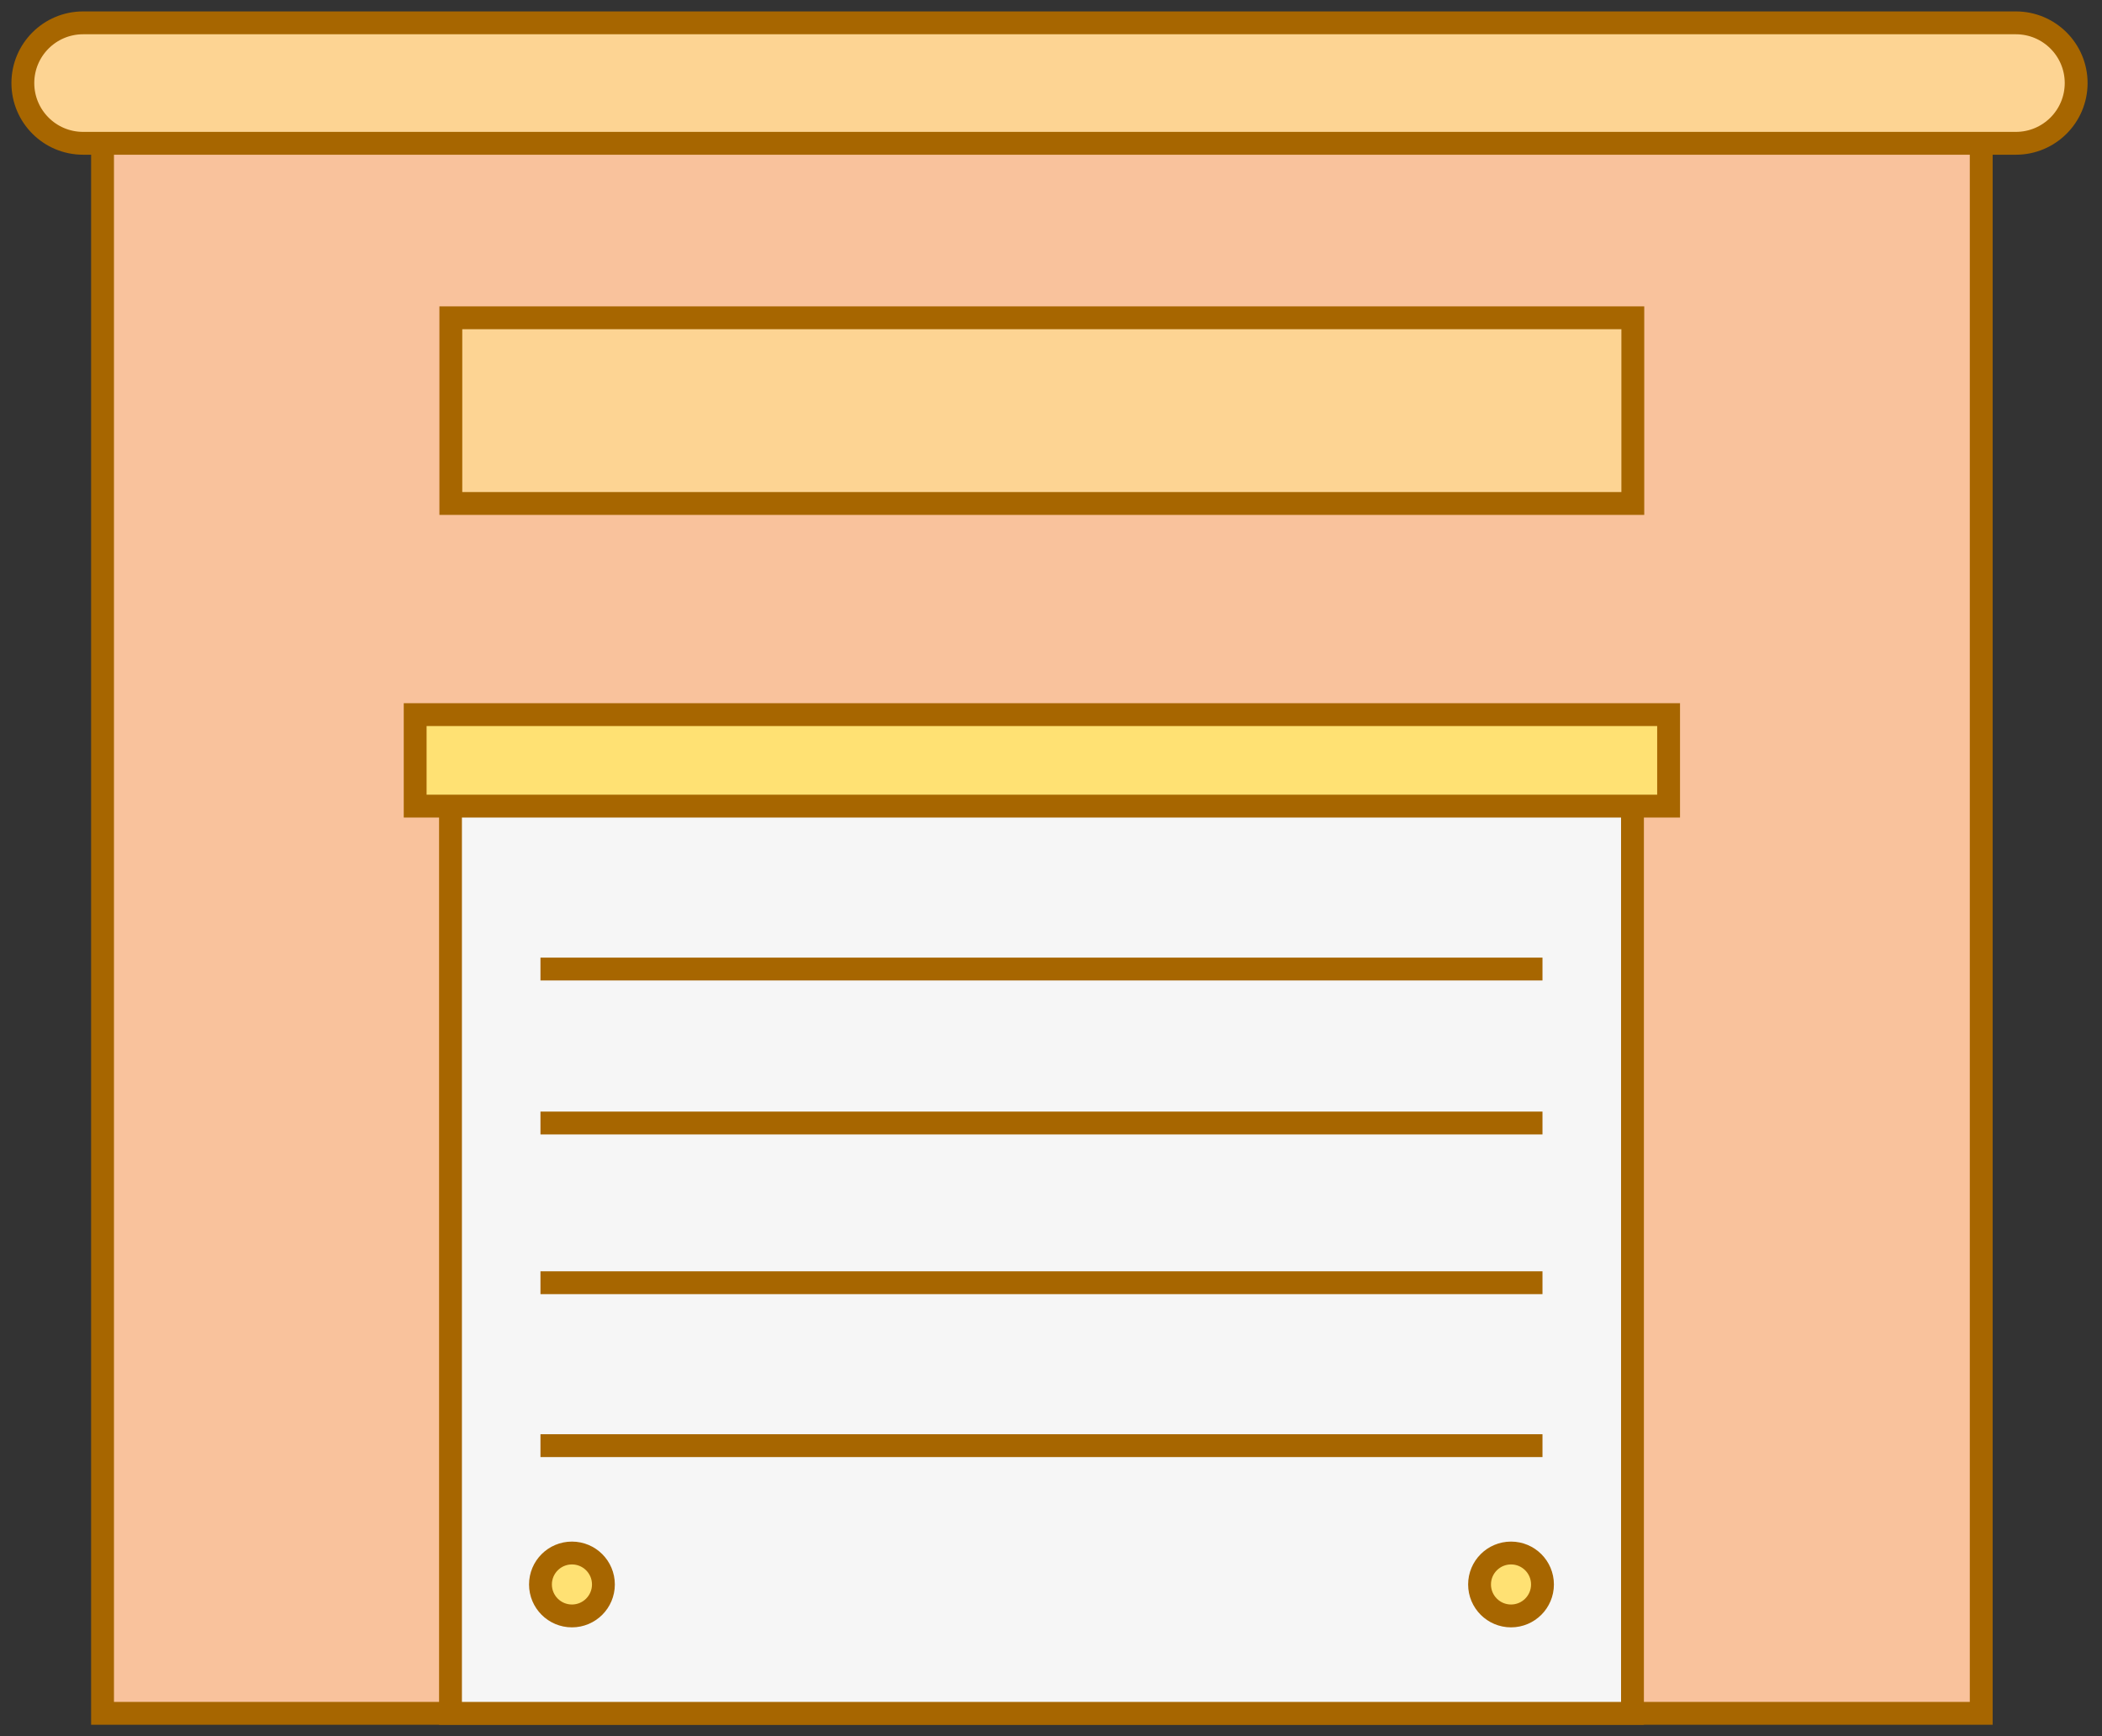
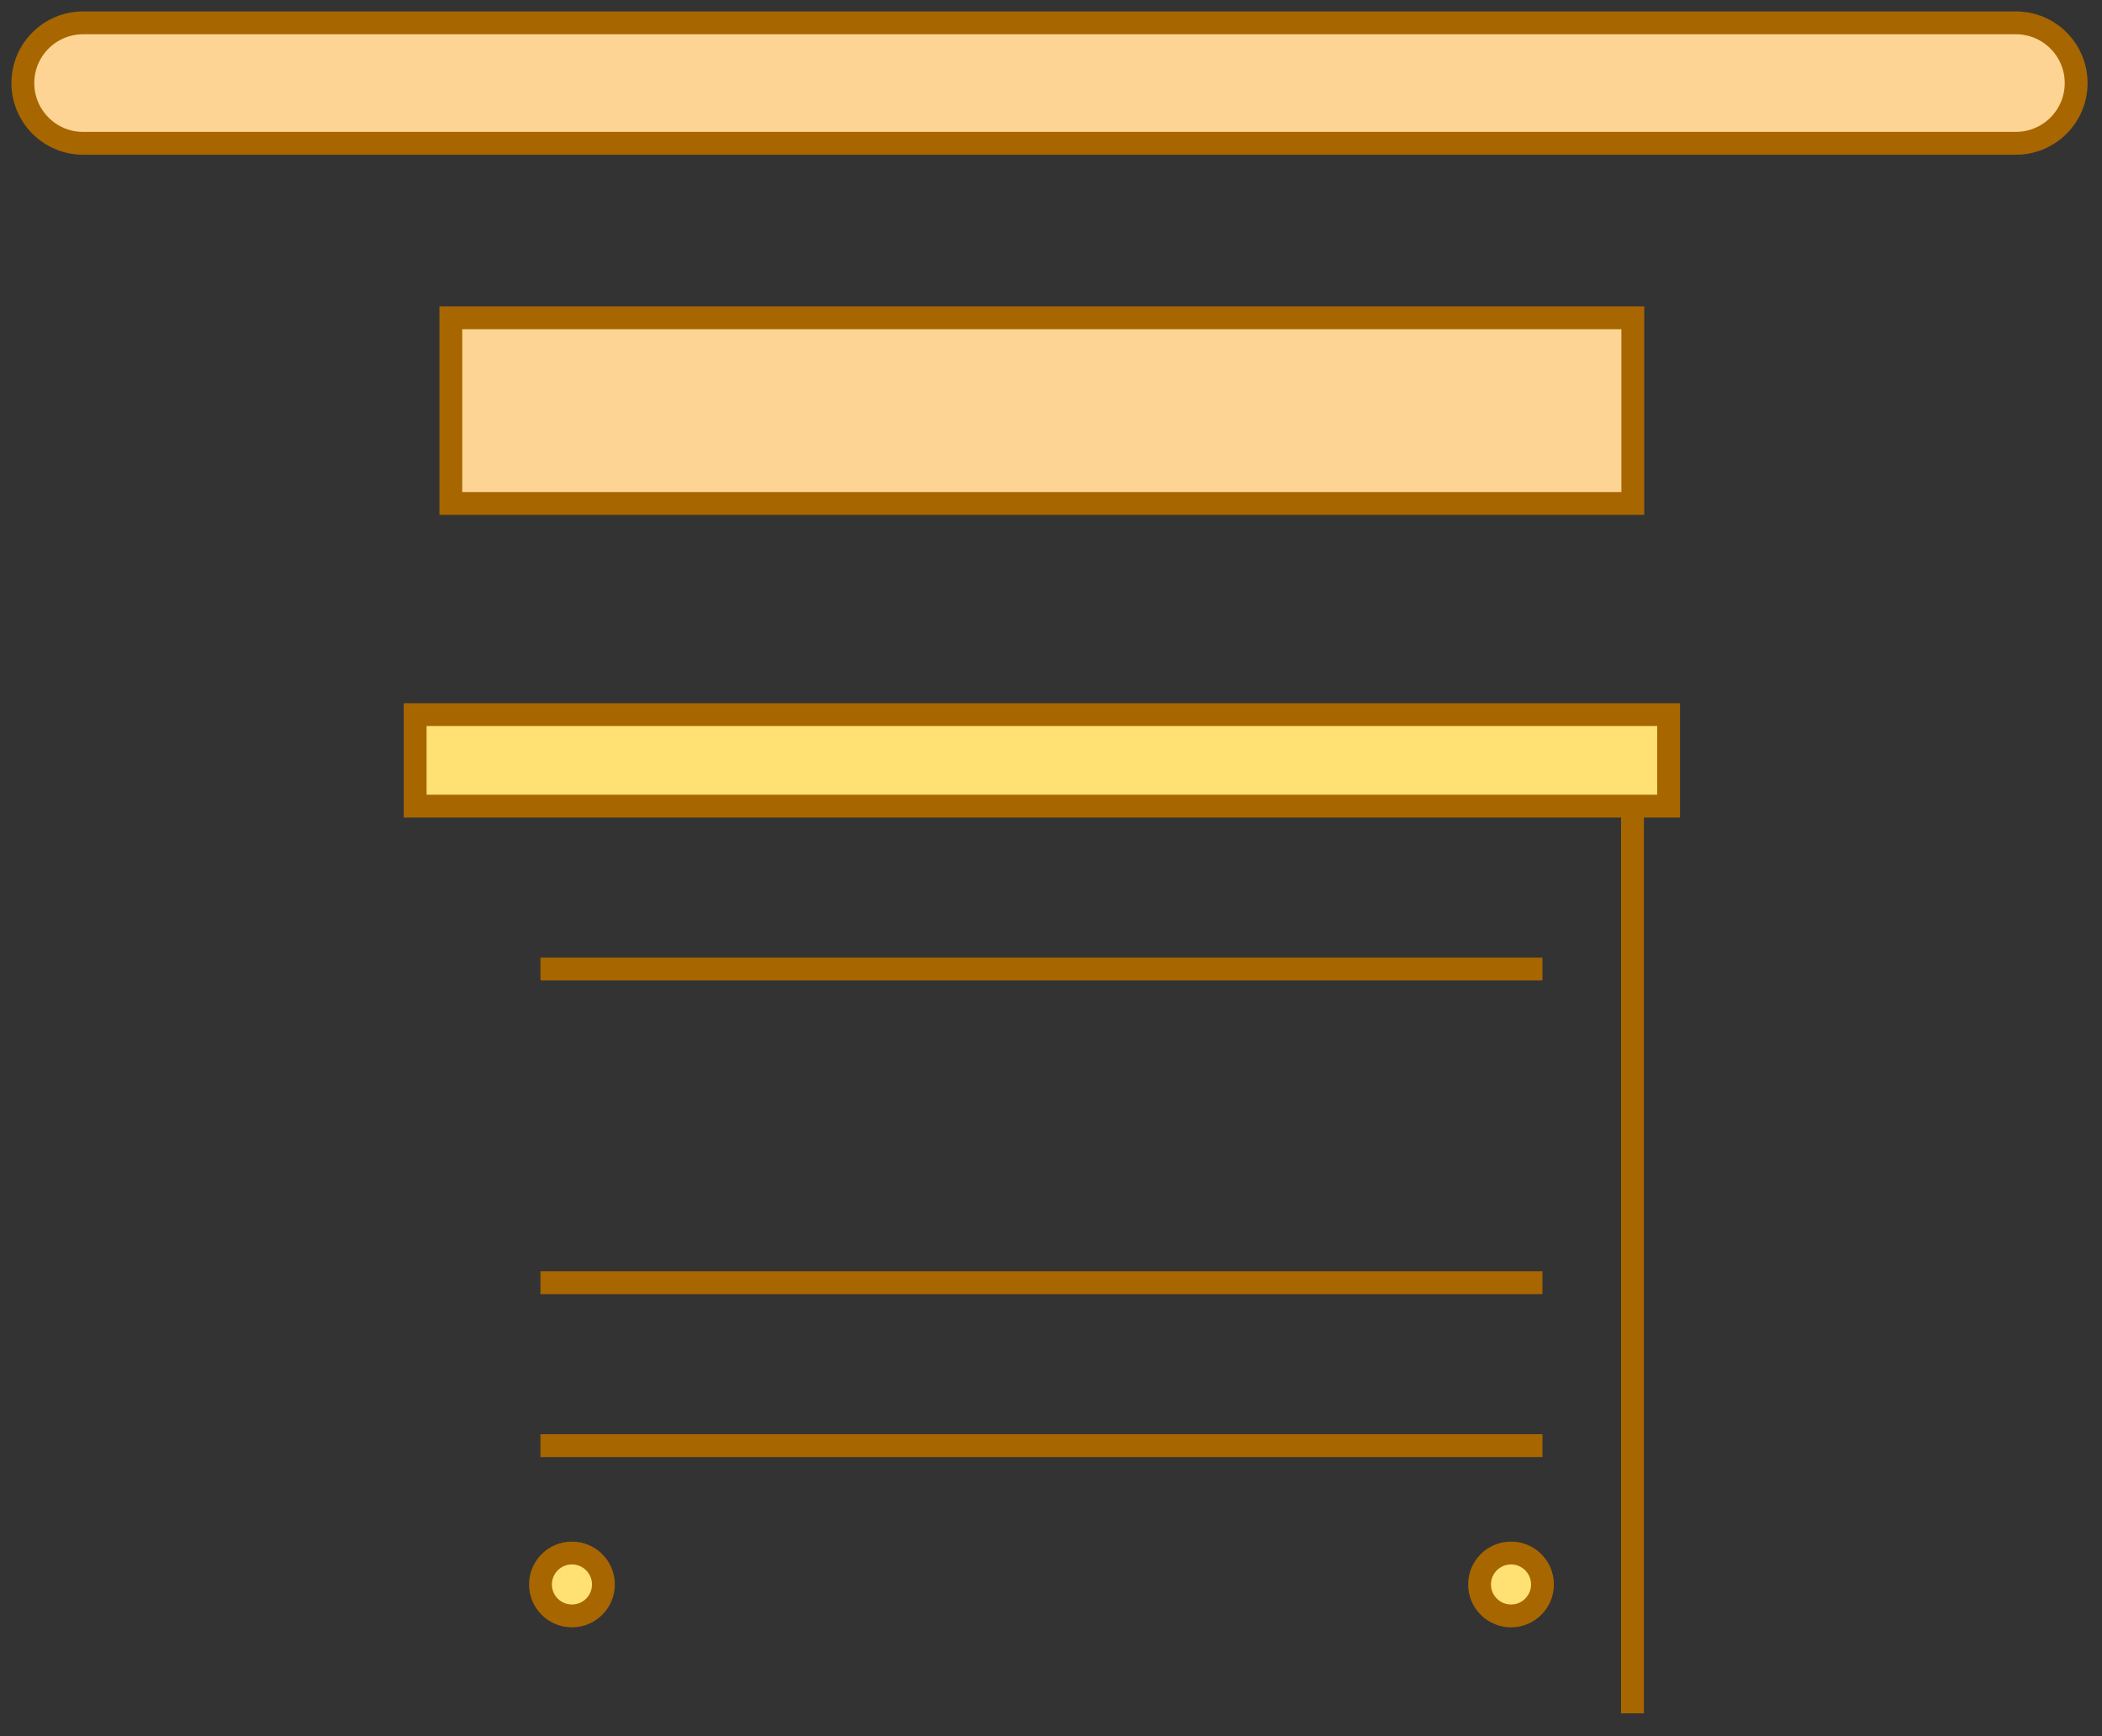
<svg xmlns="http://www.w3.org/2000/svg" width="92" height="76" viewBox="0 0 92 76" fill="none">
  <rect x="0" y="0" width="92" height="76" fill="#333333" stroke="none" />
-   <path d="M86.714 3.224H4.488V75H86.714V3.224Z" fill="#F9C29C" stroke="#A76600" stroke-miterlimit="10" />
  <path d="M3.636 6.273H88.232C89.688 6.273 90.869 5.092 90.869 3.636C90.869 2.181 89.688 1 88.232 1H3.636C2.181 1 1 2.181 1 3.636C1 5.092 2.181 6.273 3.636 6.273Z" fill="#FDD493" stroke="#A76600" stroke-miterlimit="10" />
-   <path d="M71.45 32.184H19.717V75H71.45V32.184Z" fill="#F6F6F6" stroke="#A76600" stroke-miterlimit="10" />
+   <path d="M71.45 32.184V75H71.45V32.184Z" fill="#F6F6F6" stroke="#A76600" stroke-miterlimit="10" />
  <path d="M73.031 31.282H18.171V35.287H73.031V31.282Z" fill="#FFE173" stroke="#A76600" stroke-miterlimit="10" />
  <path d="M67.511 42.419H23.655" stroke="#A76600" stroke-miterlimit="10" />
-   <path d="M67.511 49.159H23.655" stroke="#A76600" stroke-miterlimit="10" />
  <path d="M67.511 56.15H23.655" stroke="#A76600" stroke-miterlimit="10" />
  <path d="M67.511 63.282H23.655" stroke="#A76600" stroke-miterlimit="10" />
  <path d="M25.032 70.736C25.793 70.736 26.41 70.119 26.41 69.359C26.41 68.598 25.793 67.982 25.032 67.982C24.272 67.982 23.655 68.598 23.655 69.359C23.655 70.119 24.272 70.736 25.032 70.736Z" fill="#FFE173" stroke="#A76600" stroke-miterlimit="10" />
  <path d="M66.134 70.736C66.894 70.736 67.511 70.119 67.511 69.359C67.511 68.598 66.894 67.982 66.134 67.982C65.374 67.982 64.757 68.598 64.757 69.359C64.757 70.119 65.374 70.736 66.134 70.736Z" fill="#FFE173" stroke="#A76600" stroke-miterlimit="10" />
  <path d="M71.465 13.911H19.732V22.039H71.465V13.911Z" fill="#FDD493" stroke="#A76600" stroke-miterlimit="10" />
</svg>